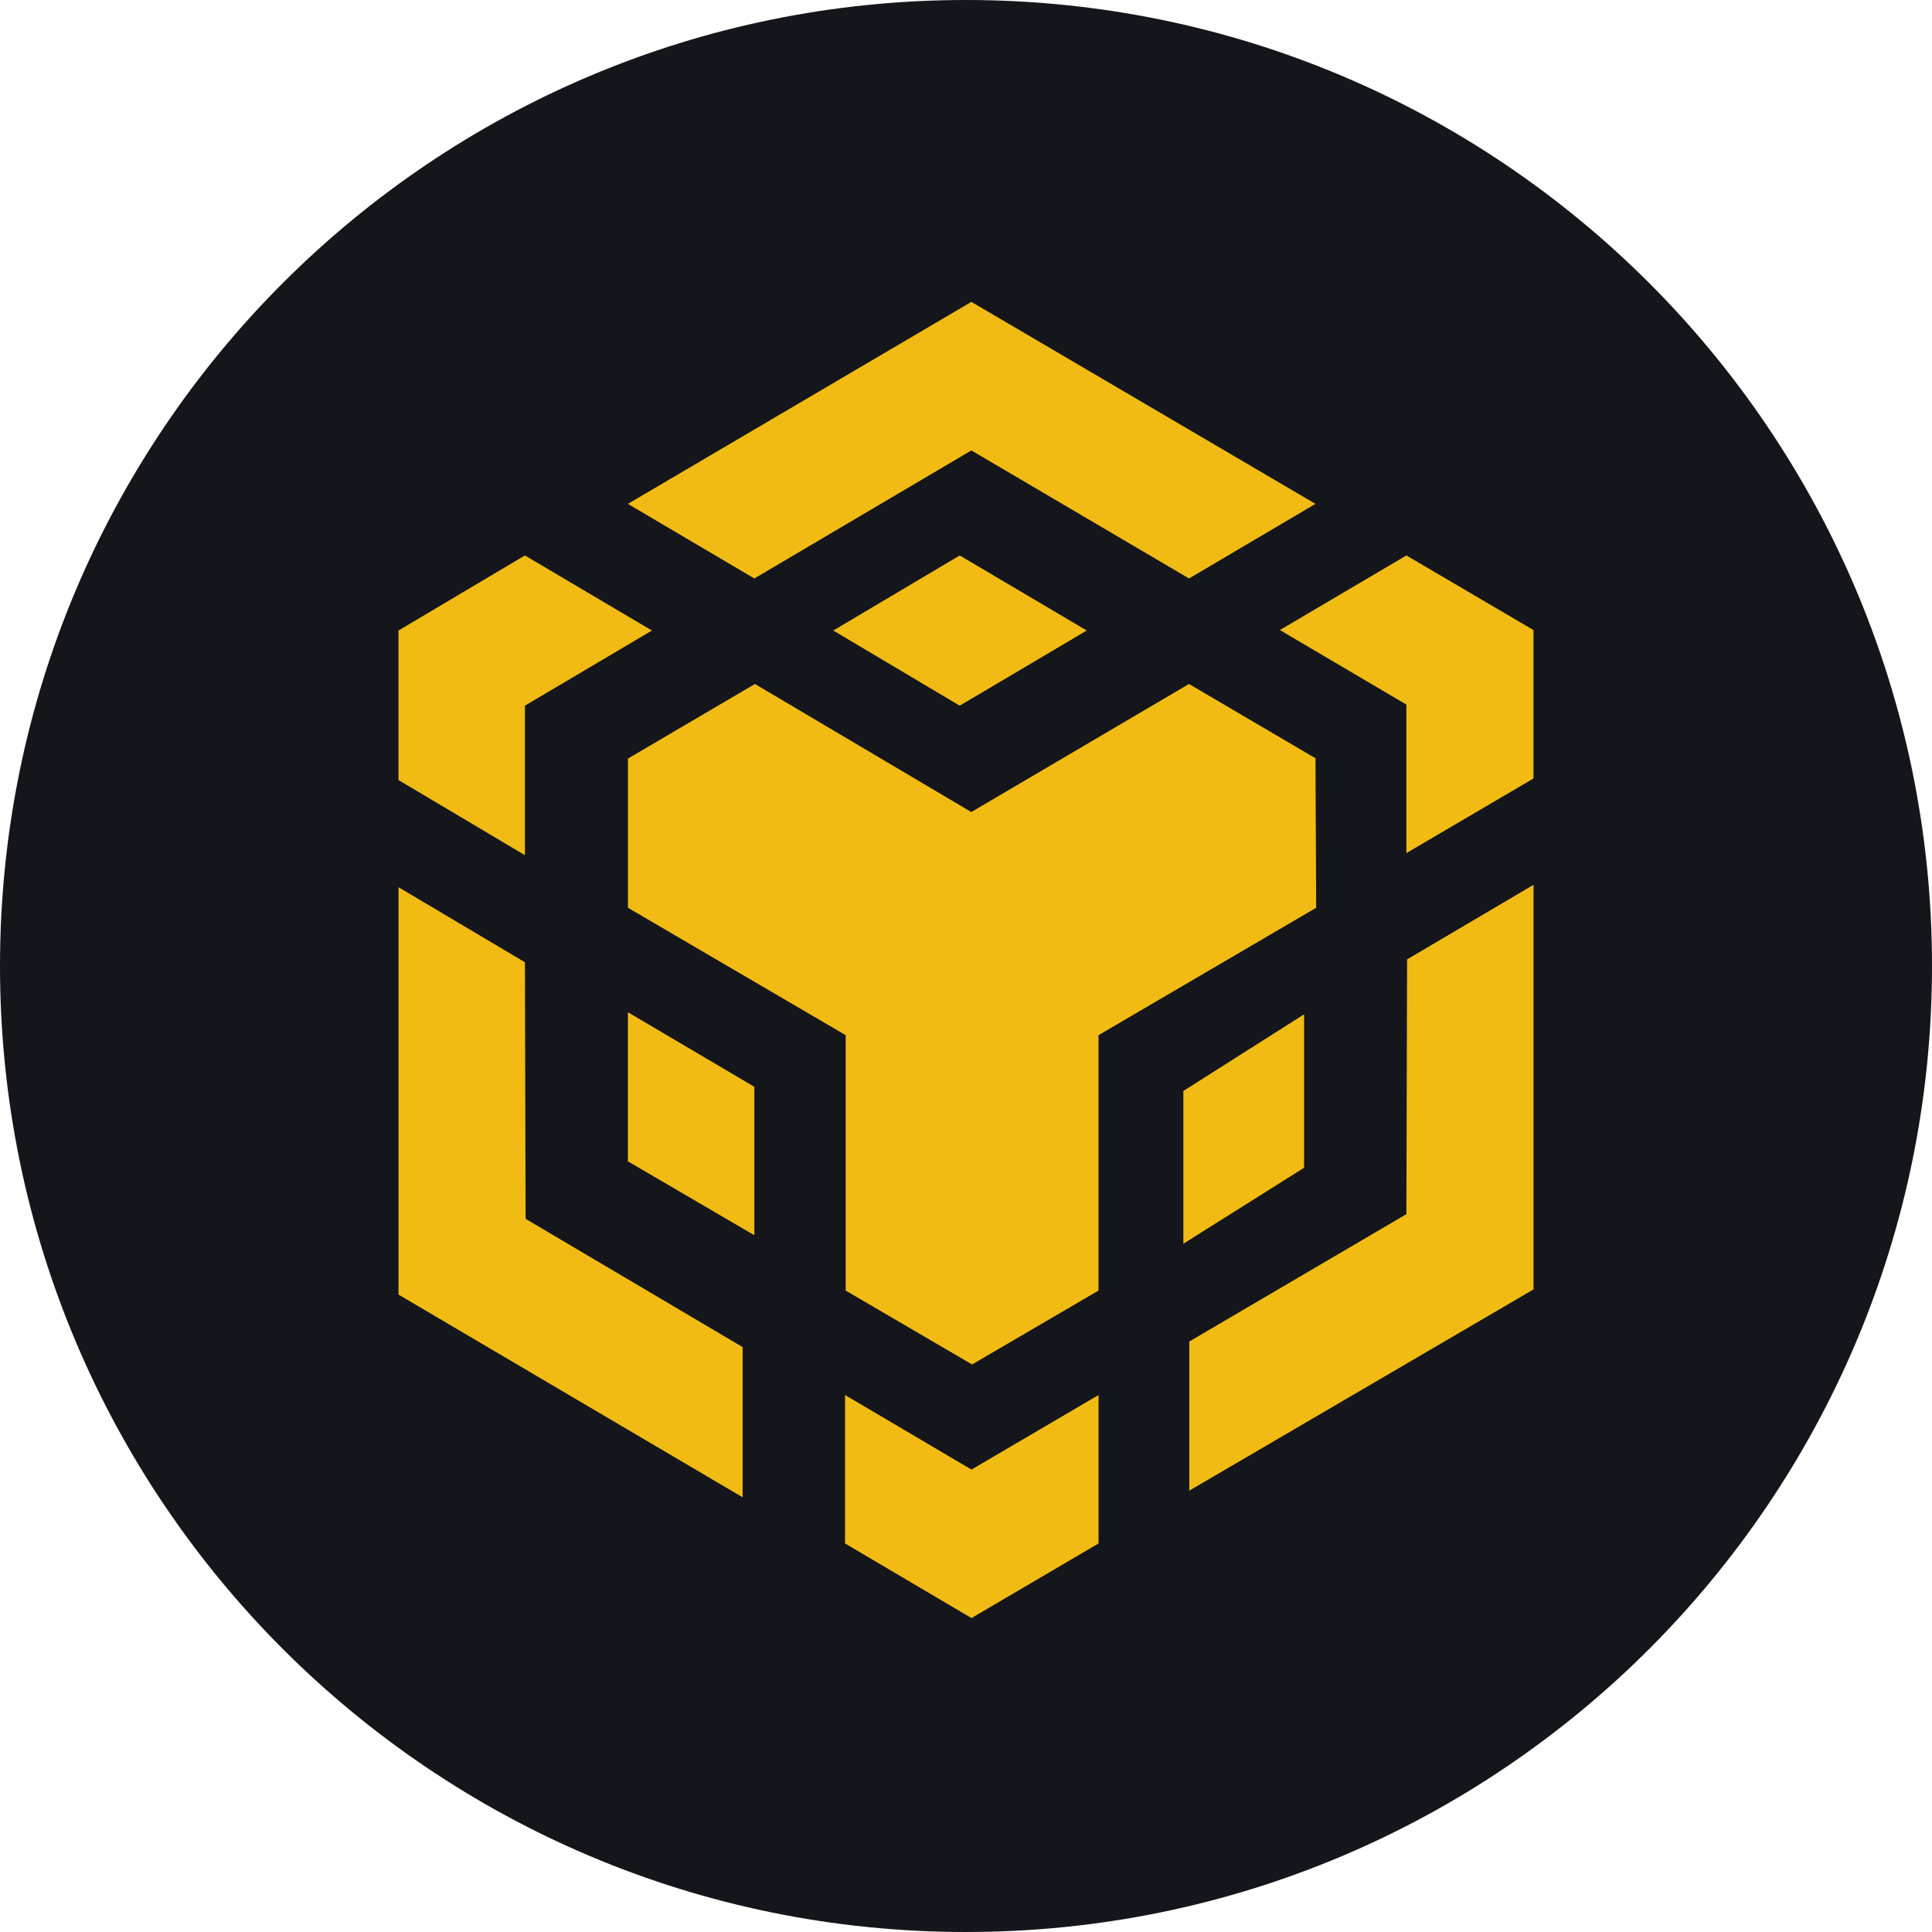
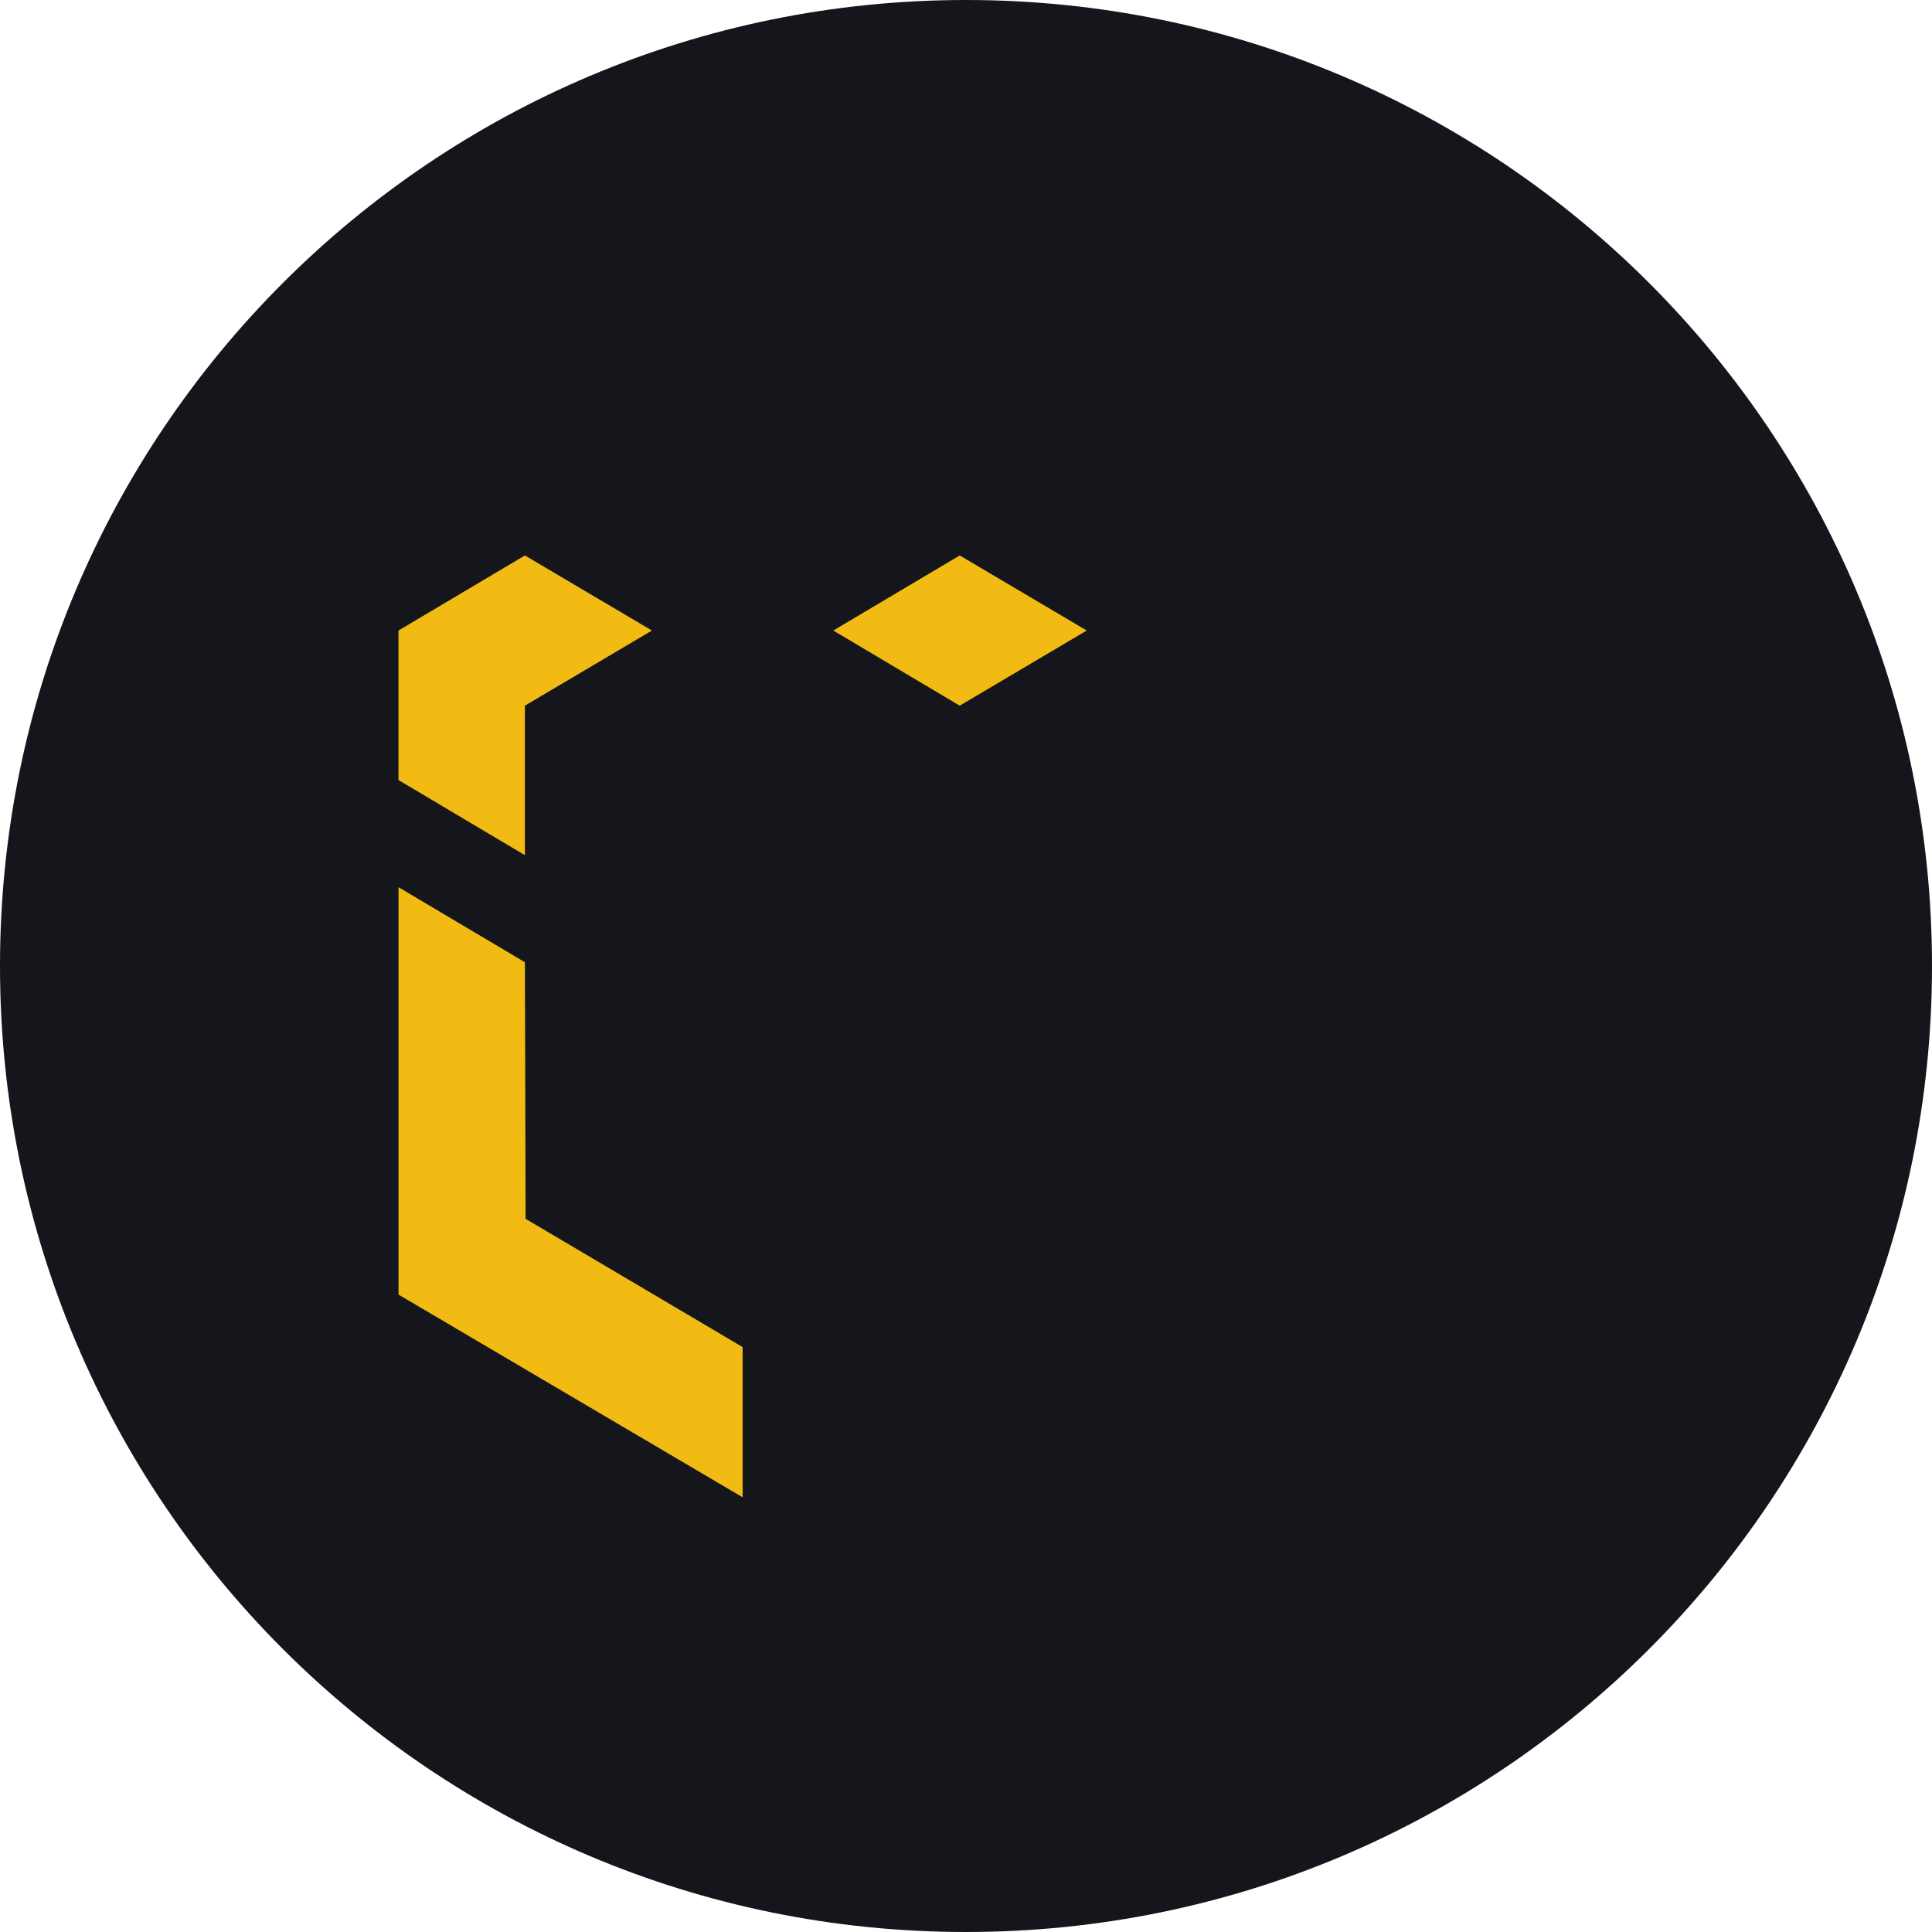
<svg xmlns="http://www.w3.org/2000/svg" width="36px" height="36px">
  <g fill="none" fill-rule="evenodd">
    <g transform="translate(-818, -427)">
      <g transform="translate(818, 427)">
        <path d="M18,0 C27.942,0 36,8.058 36,18 C36,27.942 27.942,36 18,36 C8.058,36 0,27.942 0,18 C0,8.058 8.058,0 18,0 L18,0 Z" fill="#14161B" />
        <path d="M9.781,17.93 L9.794,22.711 L13.838,25.101 L13.838,27.9 L7.426,24.123 L7.426,16.532 L9.781,17.93 L9.781,17.93 Z M9.781,13.149 L9.781,15.935 L7.425,14.535 L7.425,11.749 L9.781,10.35 L12.148,11.749 L9.781,13.149 L9.781,13.149 Z M15.527,11.749 L17.883,10.35 L20.25,11.749 L17.883,13.149 L15.527,11.749 L15.527,11.749 Z" fill="#F1BB14" fill-rule="nonzero" />
-         <path d="M11.7,21.64 L11.7,18.861 L14.056,20.251 L14.056,23.017 L11.7,21.64 L11.7,21.64 Z M15.746,25.994 L18.102,27.383 L20.47,25.994 L20.47,28.76 L18.102,30.15 L15.746,28.76 L15.746,25.994 L15.746,25.994 Z M23.849,11.74 L26.206,10.35 L28.574,11.74 L28.574,14.506 L26.206,15.896 L26.206,13.129 L23.849,11.74 L23.849,11.74 L23.849,11.74 Z M26.206,22.624 L26.219,17.877 L28.575,16.487 L28.575,24.026 L22.161,27.776 L22.161,24.997 L26.206,22.624 L26.206,22.624 L26.206,22.624 Z" fill="#F1BB14" fill-rule="nonzero" />
-         <polygon fill="#F1BB14" fill-rule="nonzero" points="24.3 21.759 22.05 23.175 22.05 20.329 24.3 18.9" />
-         <path d="M24.512,14.135 L24.525,16.915 L20.469,19.289 L20.469,24.048 L18.113,25.425 L15.758,24.048 L15.758,19.289 L11.701,16.915 L11.701,14.135 L14.067,12.745 L18.099,15.131 L22.155,12.745 L24.522,14.135 L24.512,14.135 L24.512,14.135 Z M11.7,9.389 L18.1,5.625 L24.512,9.389 L22.156,10.779 L18.1,8.393 L14.056,10.779 L11.7,9.389 L11.7,9.389 Z" fill="#F1BB14" fill-rule="nonzero" />
      </g>
    </g>
  </g>
</svg>